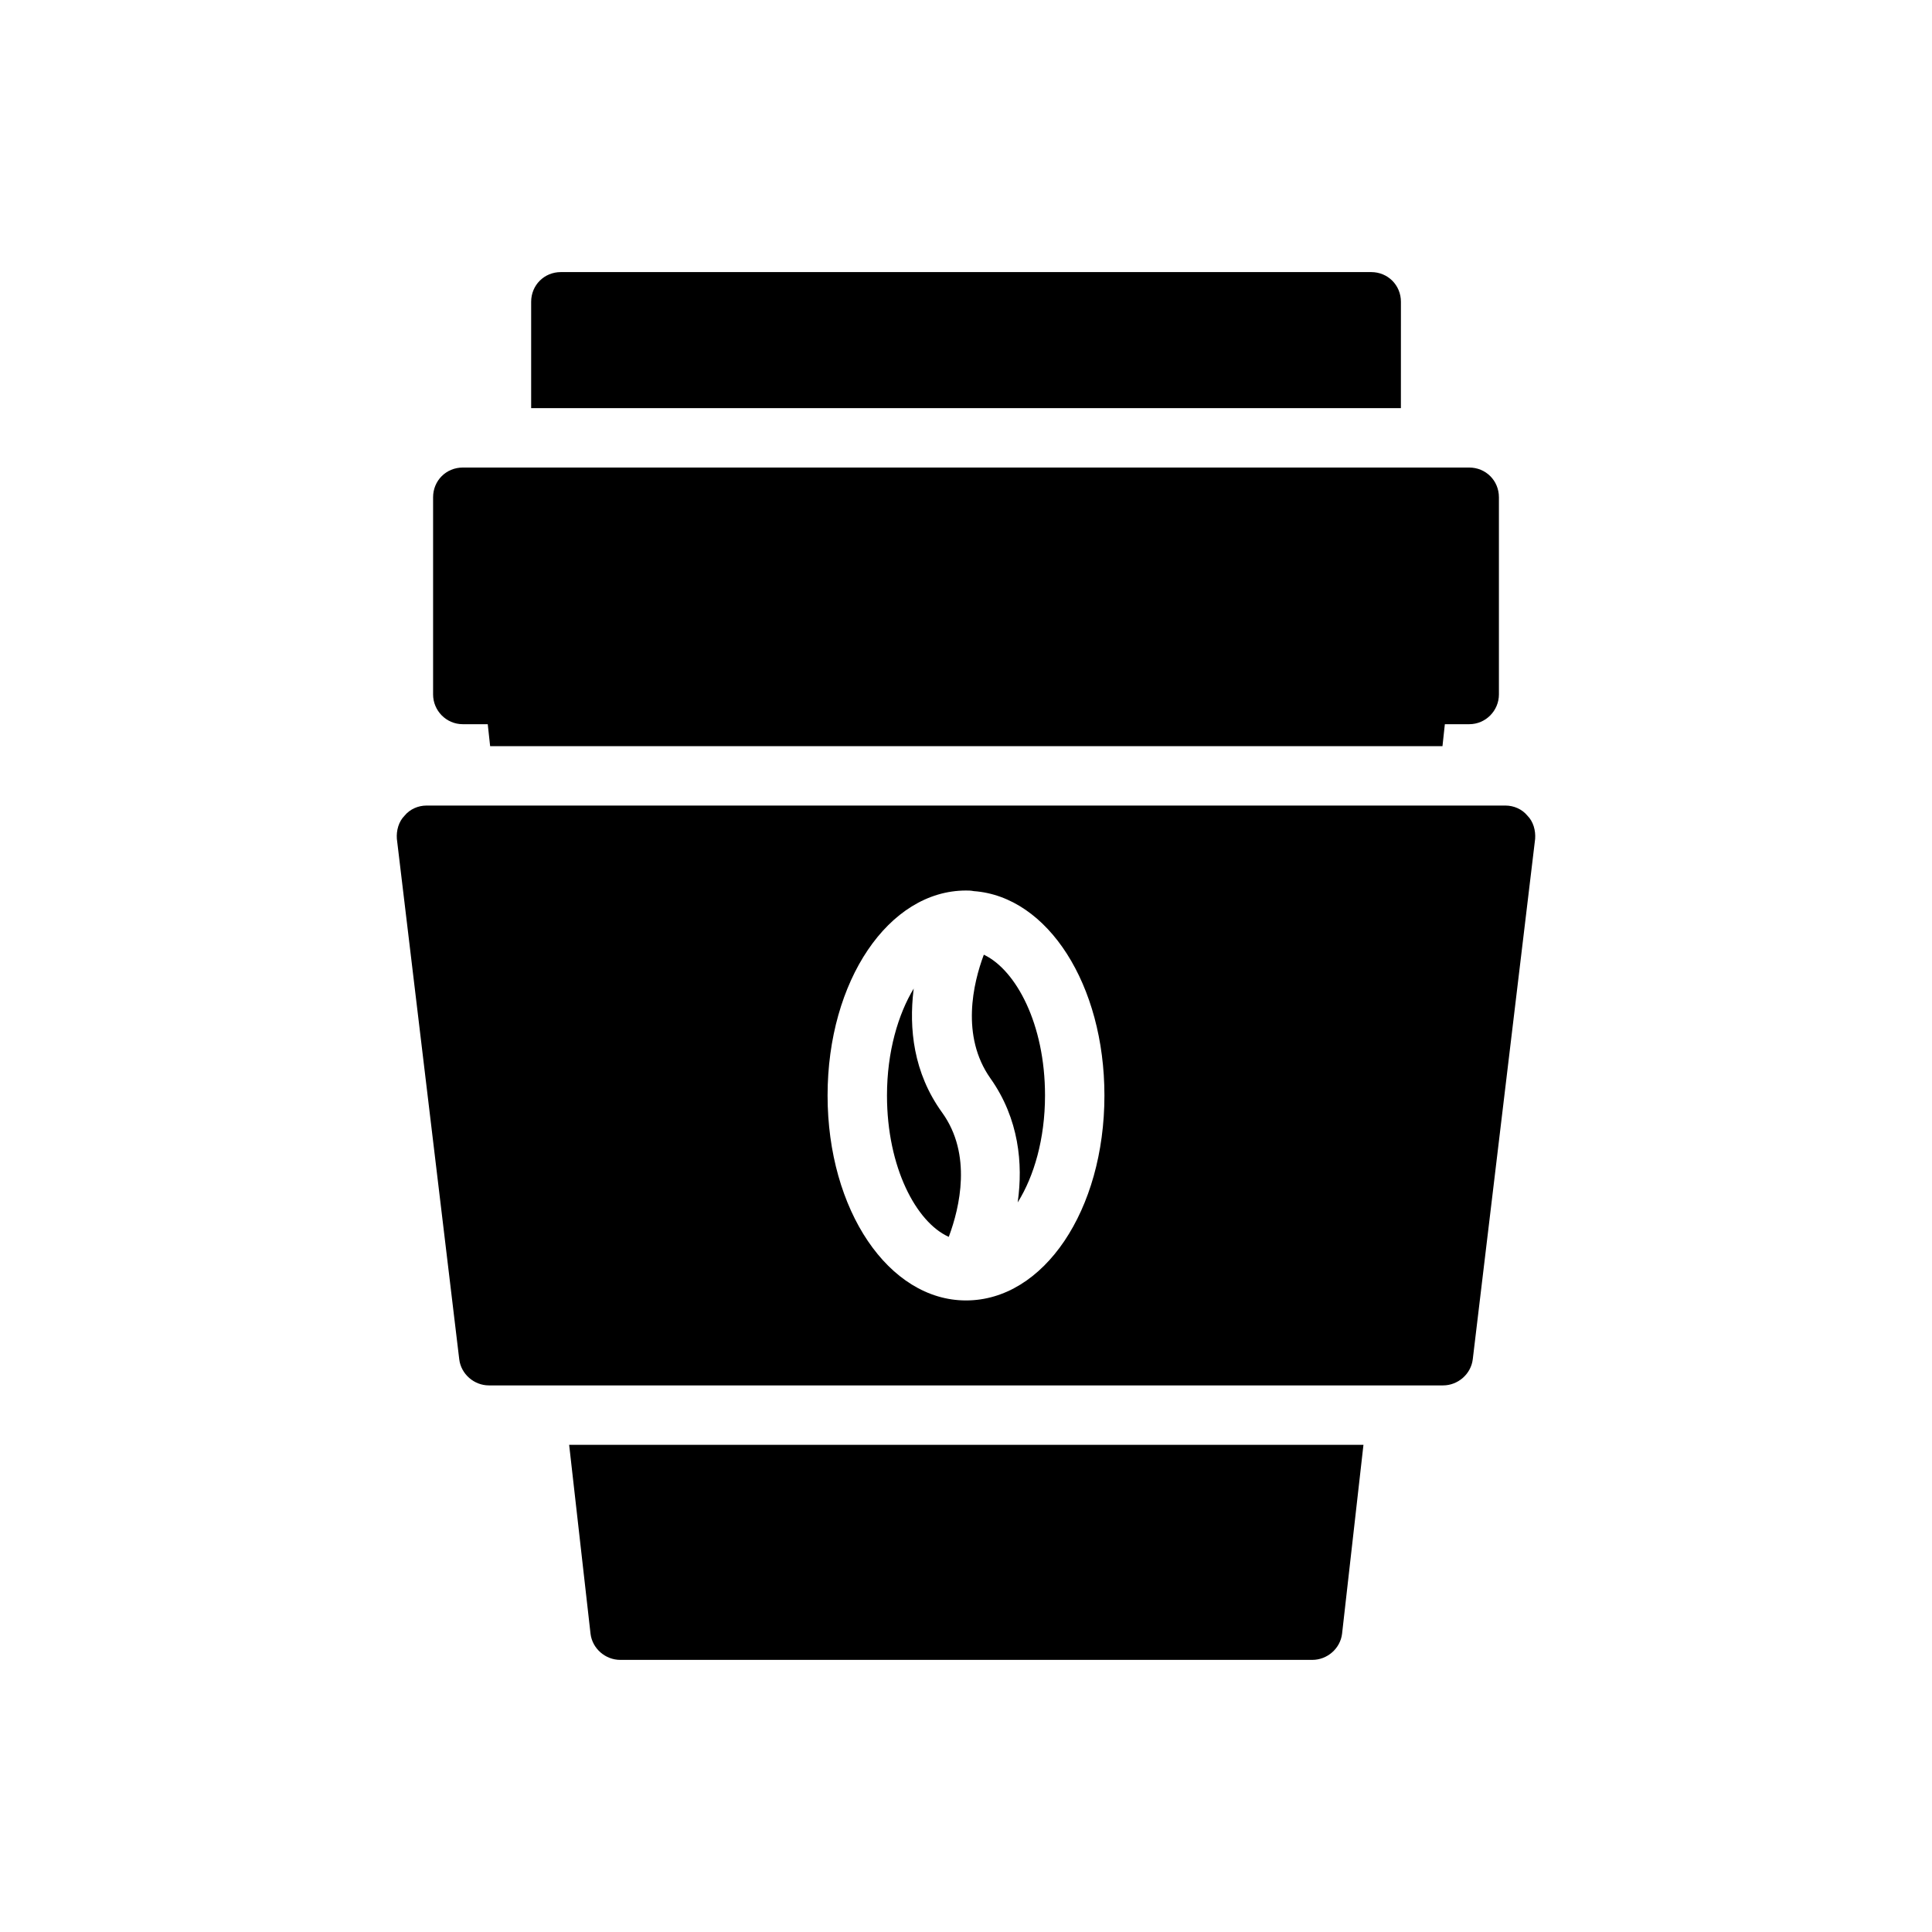
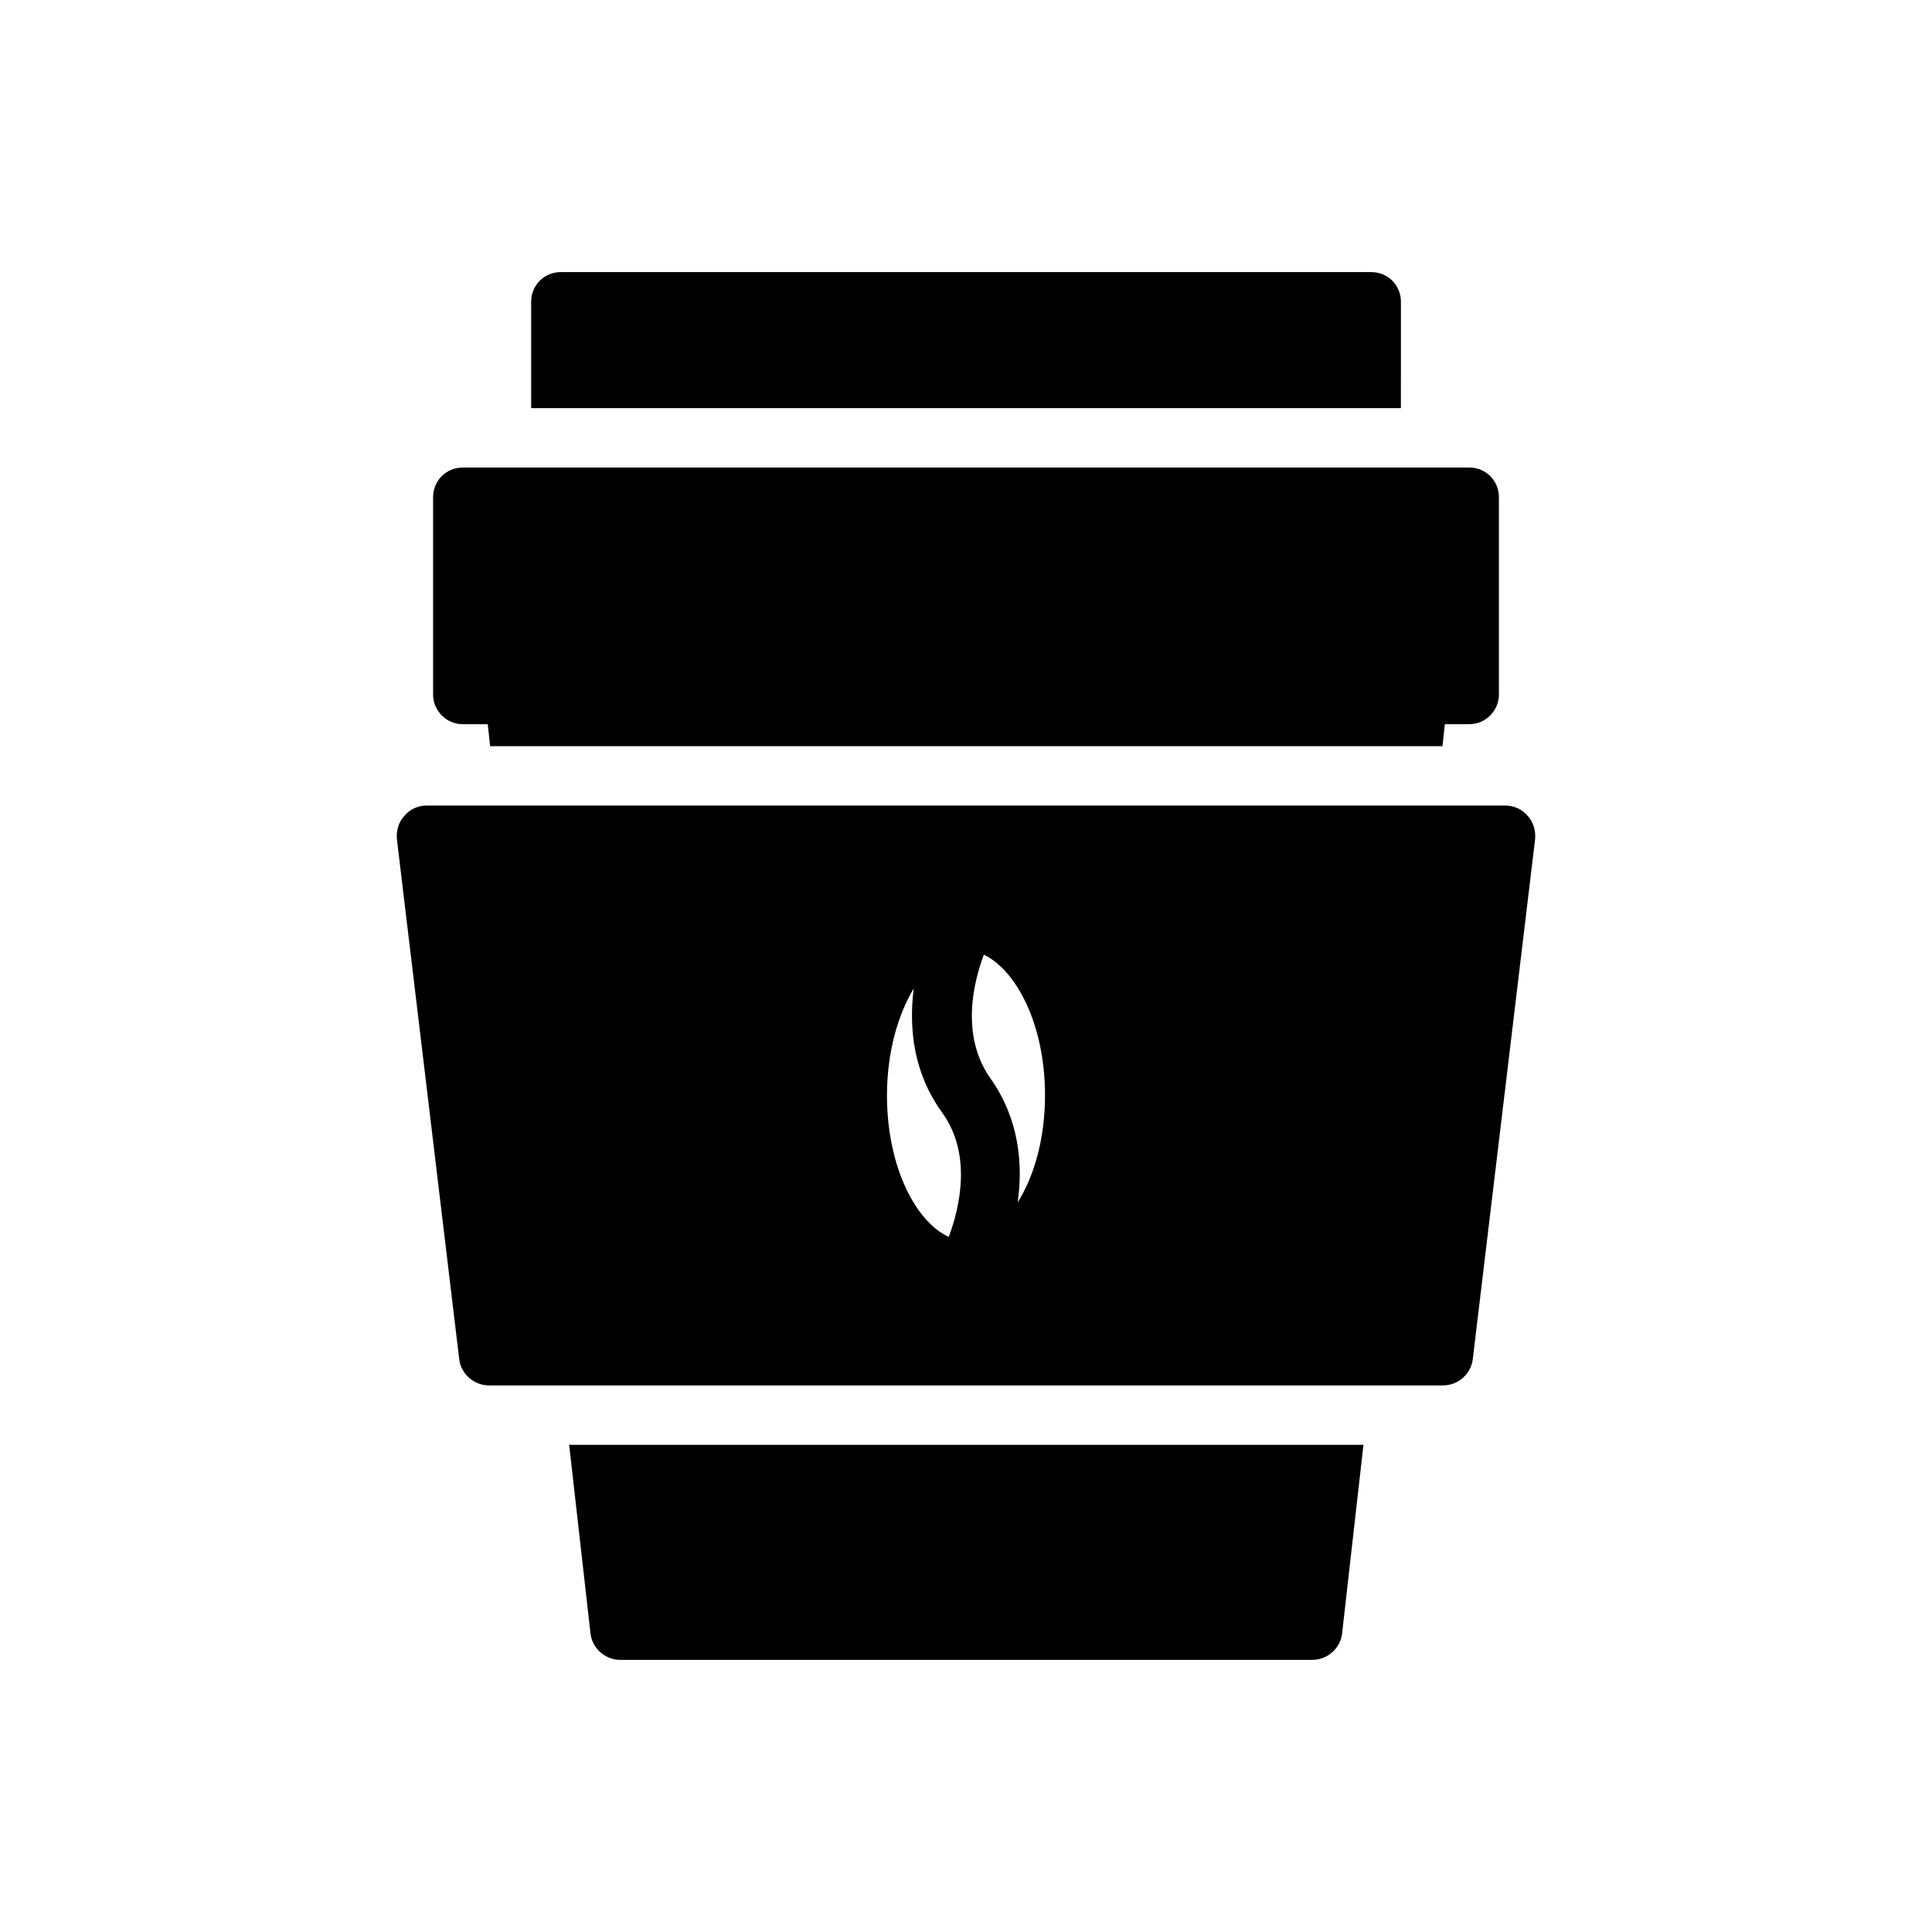
<svg xmlns="http://www.w3.org/2000/svg" fill="#000000" width="800px" height="800px" version="1.1" viewBox="144 144 512 512">
-   <path d="m294.83 526.89h210.5l-5.668 50.066c-0.473 3.938-3.938 6.93-7.875 6.93h-183.42c-3.934 0-7.398-2.992-7.871-6.93zm253.95-166.73c-1.418-1.734-3.621-2.68-5.828-2.68h-285.91c-2.203 0-4.41 0.945-5.824 2.68-1.574 1.574-2.207 3.934-2.047 6.137l16.531 137.92c0.473 3.938 3.934 6.93 7.871 6.93h252.85c3.938 0 7.402-2.992 7.875-6.93l16.531-137.92c0.156-2.203-0.473-4.562-2.047-6.137zm-148.78 128.47c-20.469 0-36.684-23.93-36.684-54.316 0-30.387 16.215-54.316 36.684-54.316 0.629 0 1.258 0 2.047 0.156 19.68 1.418 34.637 24.875 34.637 54.16 0 30.387-16.059 54.316-36.684 54.316zm-4.66-16.895c-8.473-3.84-16.281-18.293-16.281-37.422 0-11.648 2.992-21.57 7.086-28.34l-0.062 0.473c-1.168 9.98-0.129 21.742 7.617 32.434 7.969 11.082 4.613 25.129 1.797 32.73l-0.062 0.176zm18.387-9.32c1.371-9.871 0.379-21.883-7.273-32.668-7.871-11.176-4.566-25.191-1.73-32.746l0.188 0.094c8.281 4.062 16.027 18.152 16.027 37.219 0 11.555-2.945 21.414-7.148 28.184l-0.094 0.156zm127.5-186.64v52.27c0 4.254-3.465 7.875-7.871 7.875h-6.457l-0.629 5.824h-252.38l-0.633-5.824h-6.613c-4.406 0-7.871-3.621-7.871-7.875v-52.27c0-4.406 3.465-7.871 7.871-7.871h266.71c4.406 0 7.871 3.465 7.871 7.871zm-25.977-23.617h-230.49v-28.18c0-4.41 3.461-7.871 7.871-7.871h214.75c4.41 0 7.875 3.461 7.875 7.871z" />
+   <path d="m294.83 526.89h210.5l-5.668 50.066c-0.473 3.938-3.938 6.93-7.875 6.93h-183.42c-3.934 0-7.398-2.992-7.871-6.93zm253.95-166.73c-1.418-1.734-3.621-2.68-5.828-2.68h-285.91c-2.203 0-4.41 0.945-5.824 2.68-1.574 1.574-2.207 3.934-2.047 6.137l16.531 137.92c0.473 3.938 3.934 6.93 7.871 6.93h252.85c3.938 0 7.402-2.992 7.875-6.93l16.531-137.92c0.156-2.203-0.473-4.562-2.047-6.137zm-148.78 128.47zm-4.66-16.895c-8.473-3.84-16.281-18.293-16.281-37.422 0-11.648 2.992-21.57 7.086-28.34l-0.062 0.473c-1.168 9.98-0.129 21.742 7.617 32.434 7.969 11.082 4.613 25.129 1.797 32.73l-0.062 0.176zm18.387-9.32c1.371-9.871 0.379-21.883-7.273-32.668-7.871-11.176-4.566-25.191-1.73-32.746l0.188 0.094c8.281 4.062 16.027 18.152 16.027 37.219 0 11.555-2.945 21.414-7.148 28.184l-0.094 0.156zm127.5-186.64v52.27c0 4.254-3.465 7.875-7.871 7.875h-6.457l-0.629 5.824h-252.38l-0.633-5.824h-6.613c-4.406 0-7.871-3.621-7.871-7.875v-52.27c0-4.406 3.465-7.871 7.871-7.871h266.71c4.406 0 7.871 3.465 7.871 7.871zm-25.977-23.617h-230.49v-28.18c0-4.41 3.461-7.871 7.871-7.871h214.75c4.41 0 7.875 3.461 7.875 7.871z" />
</svg>